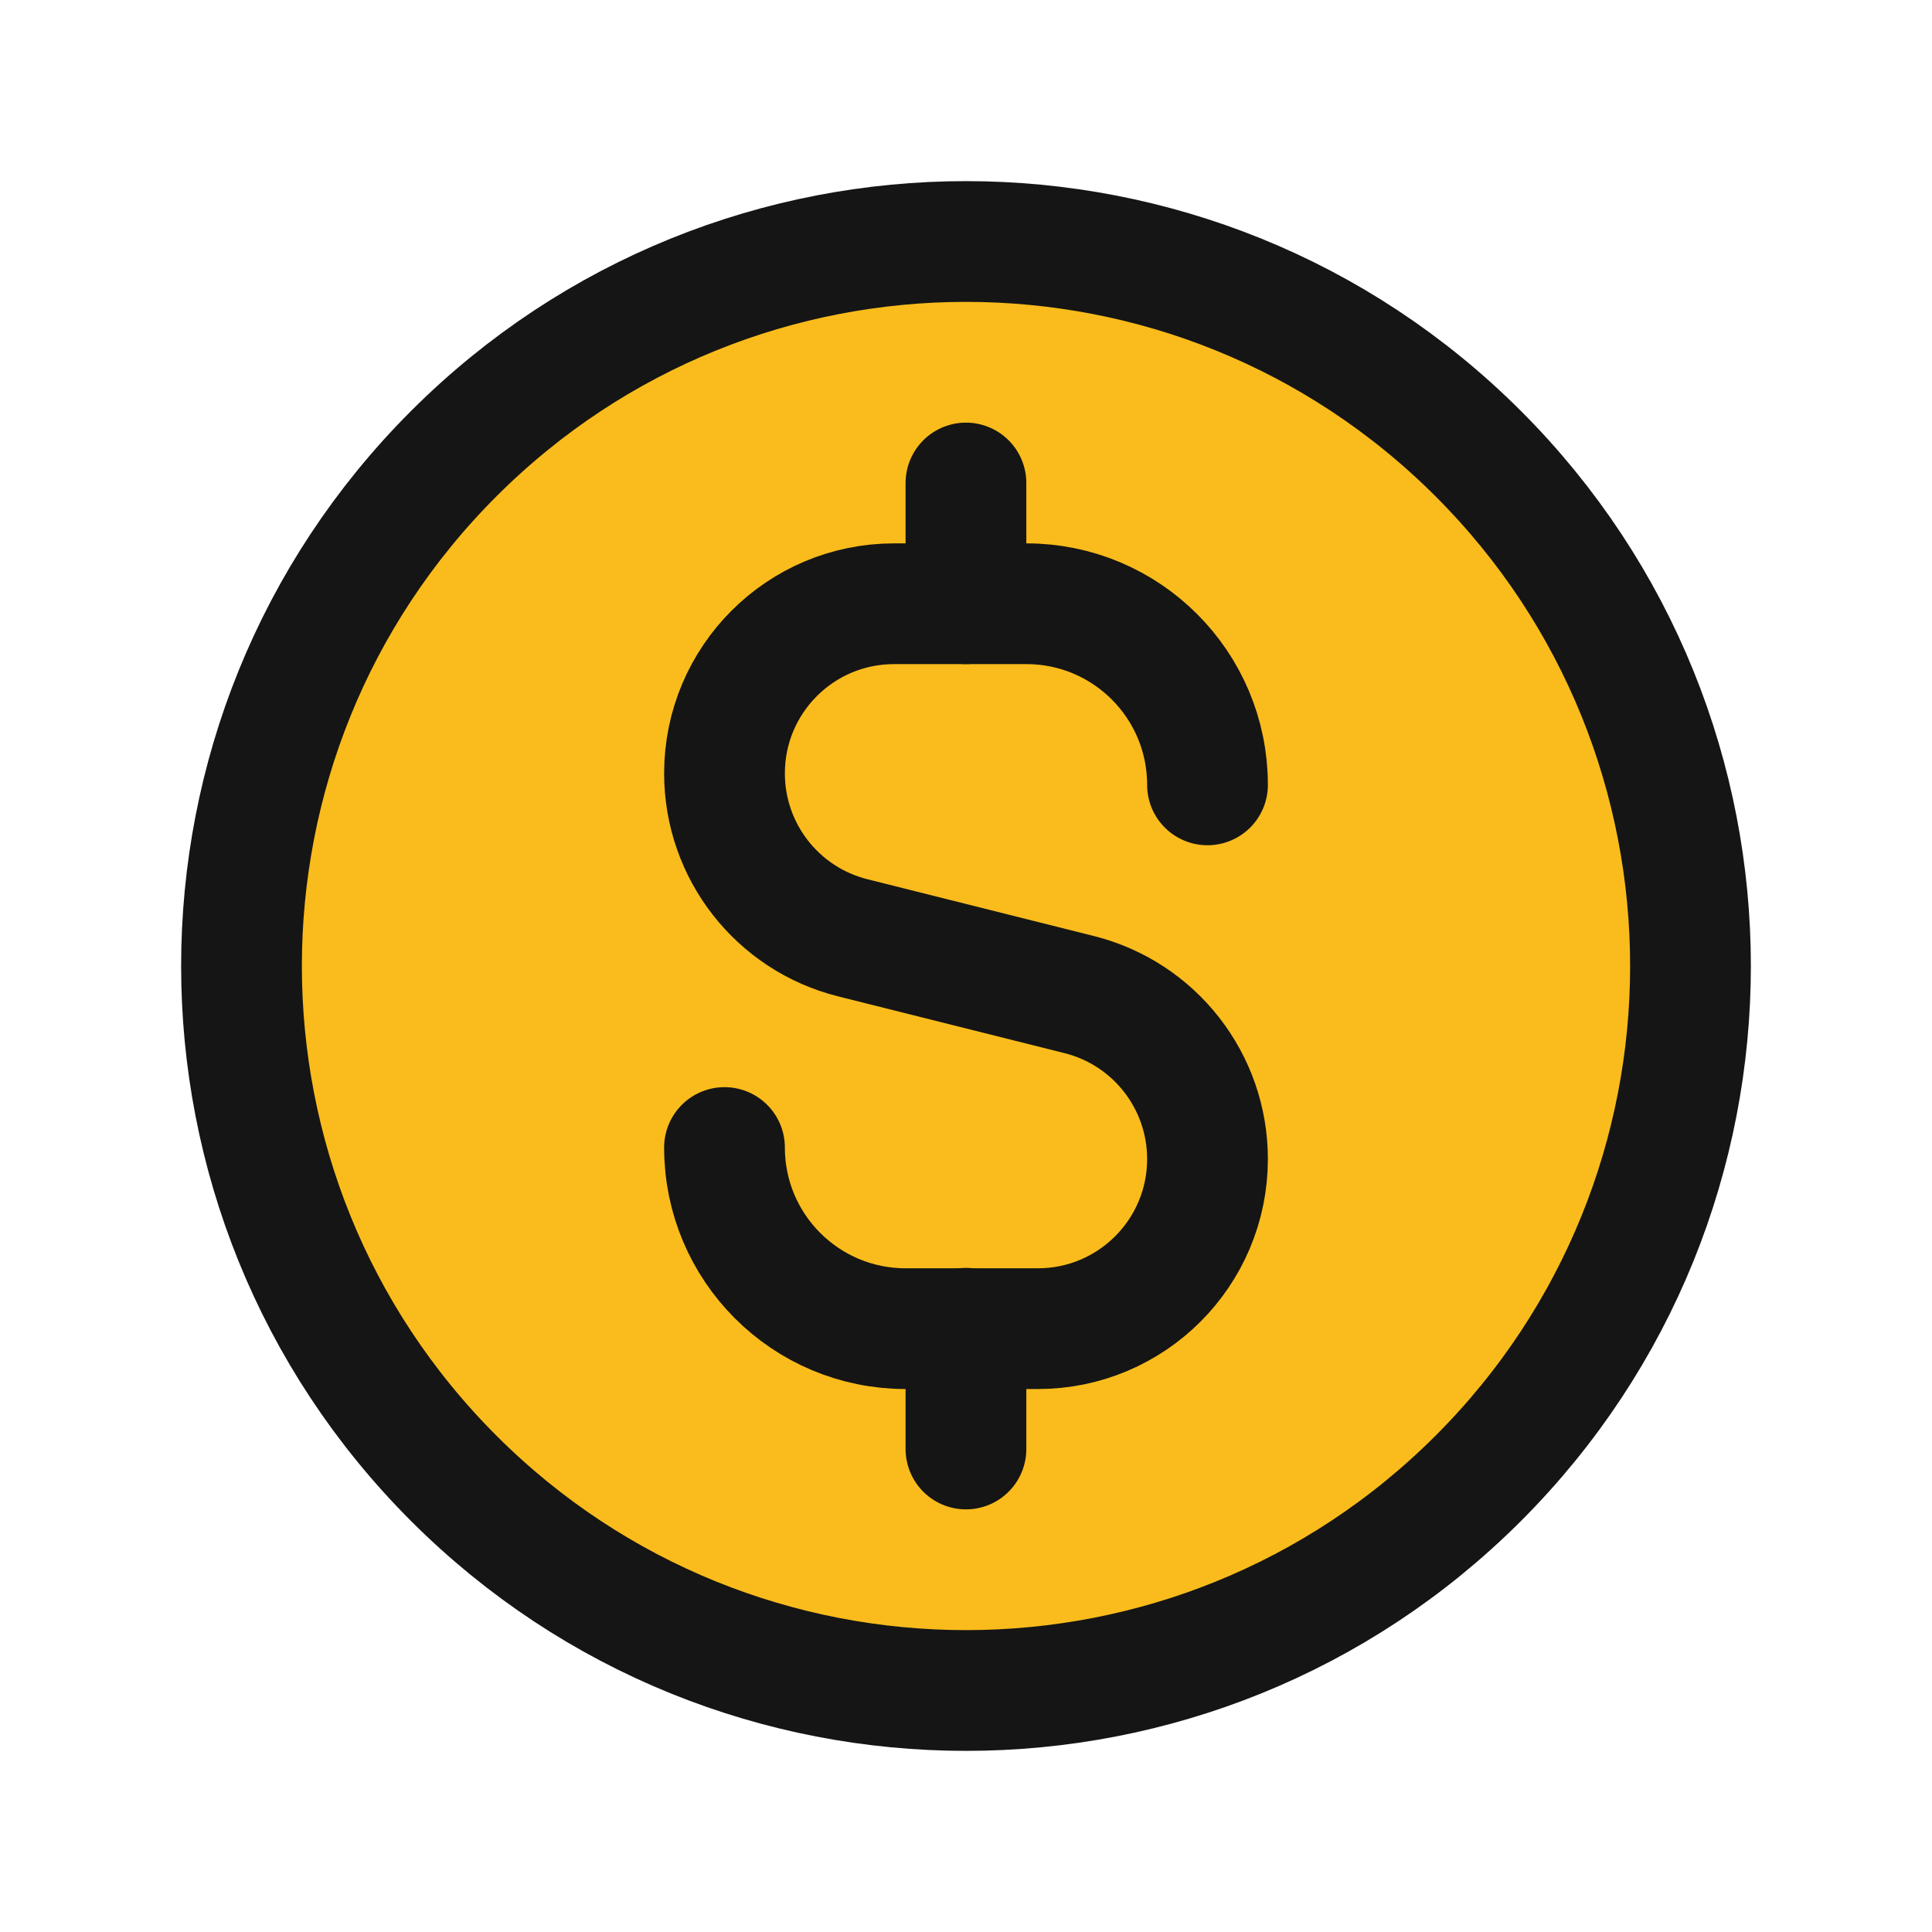
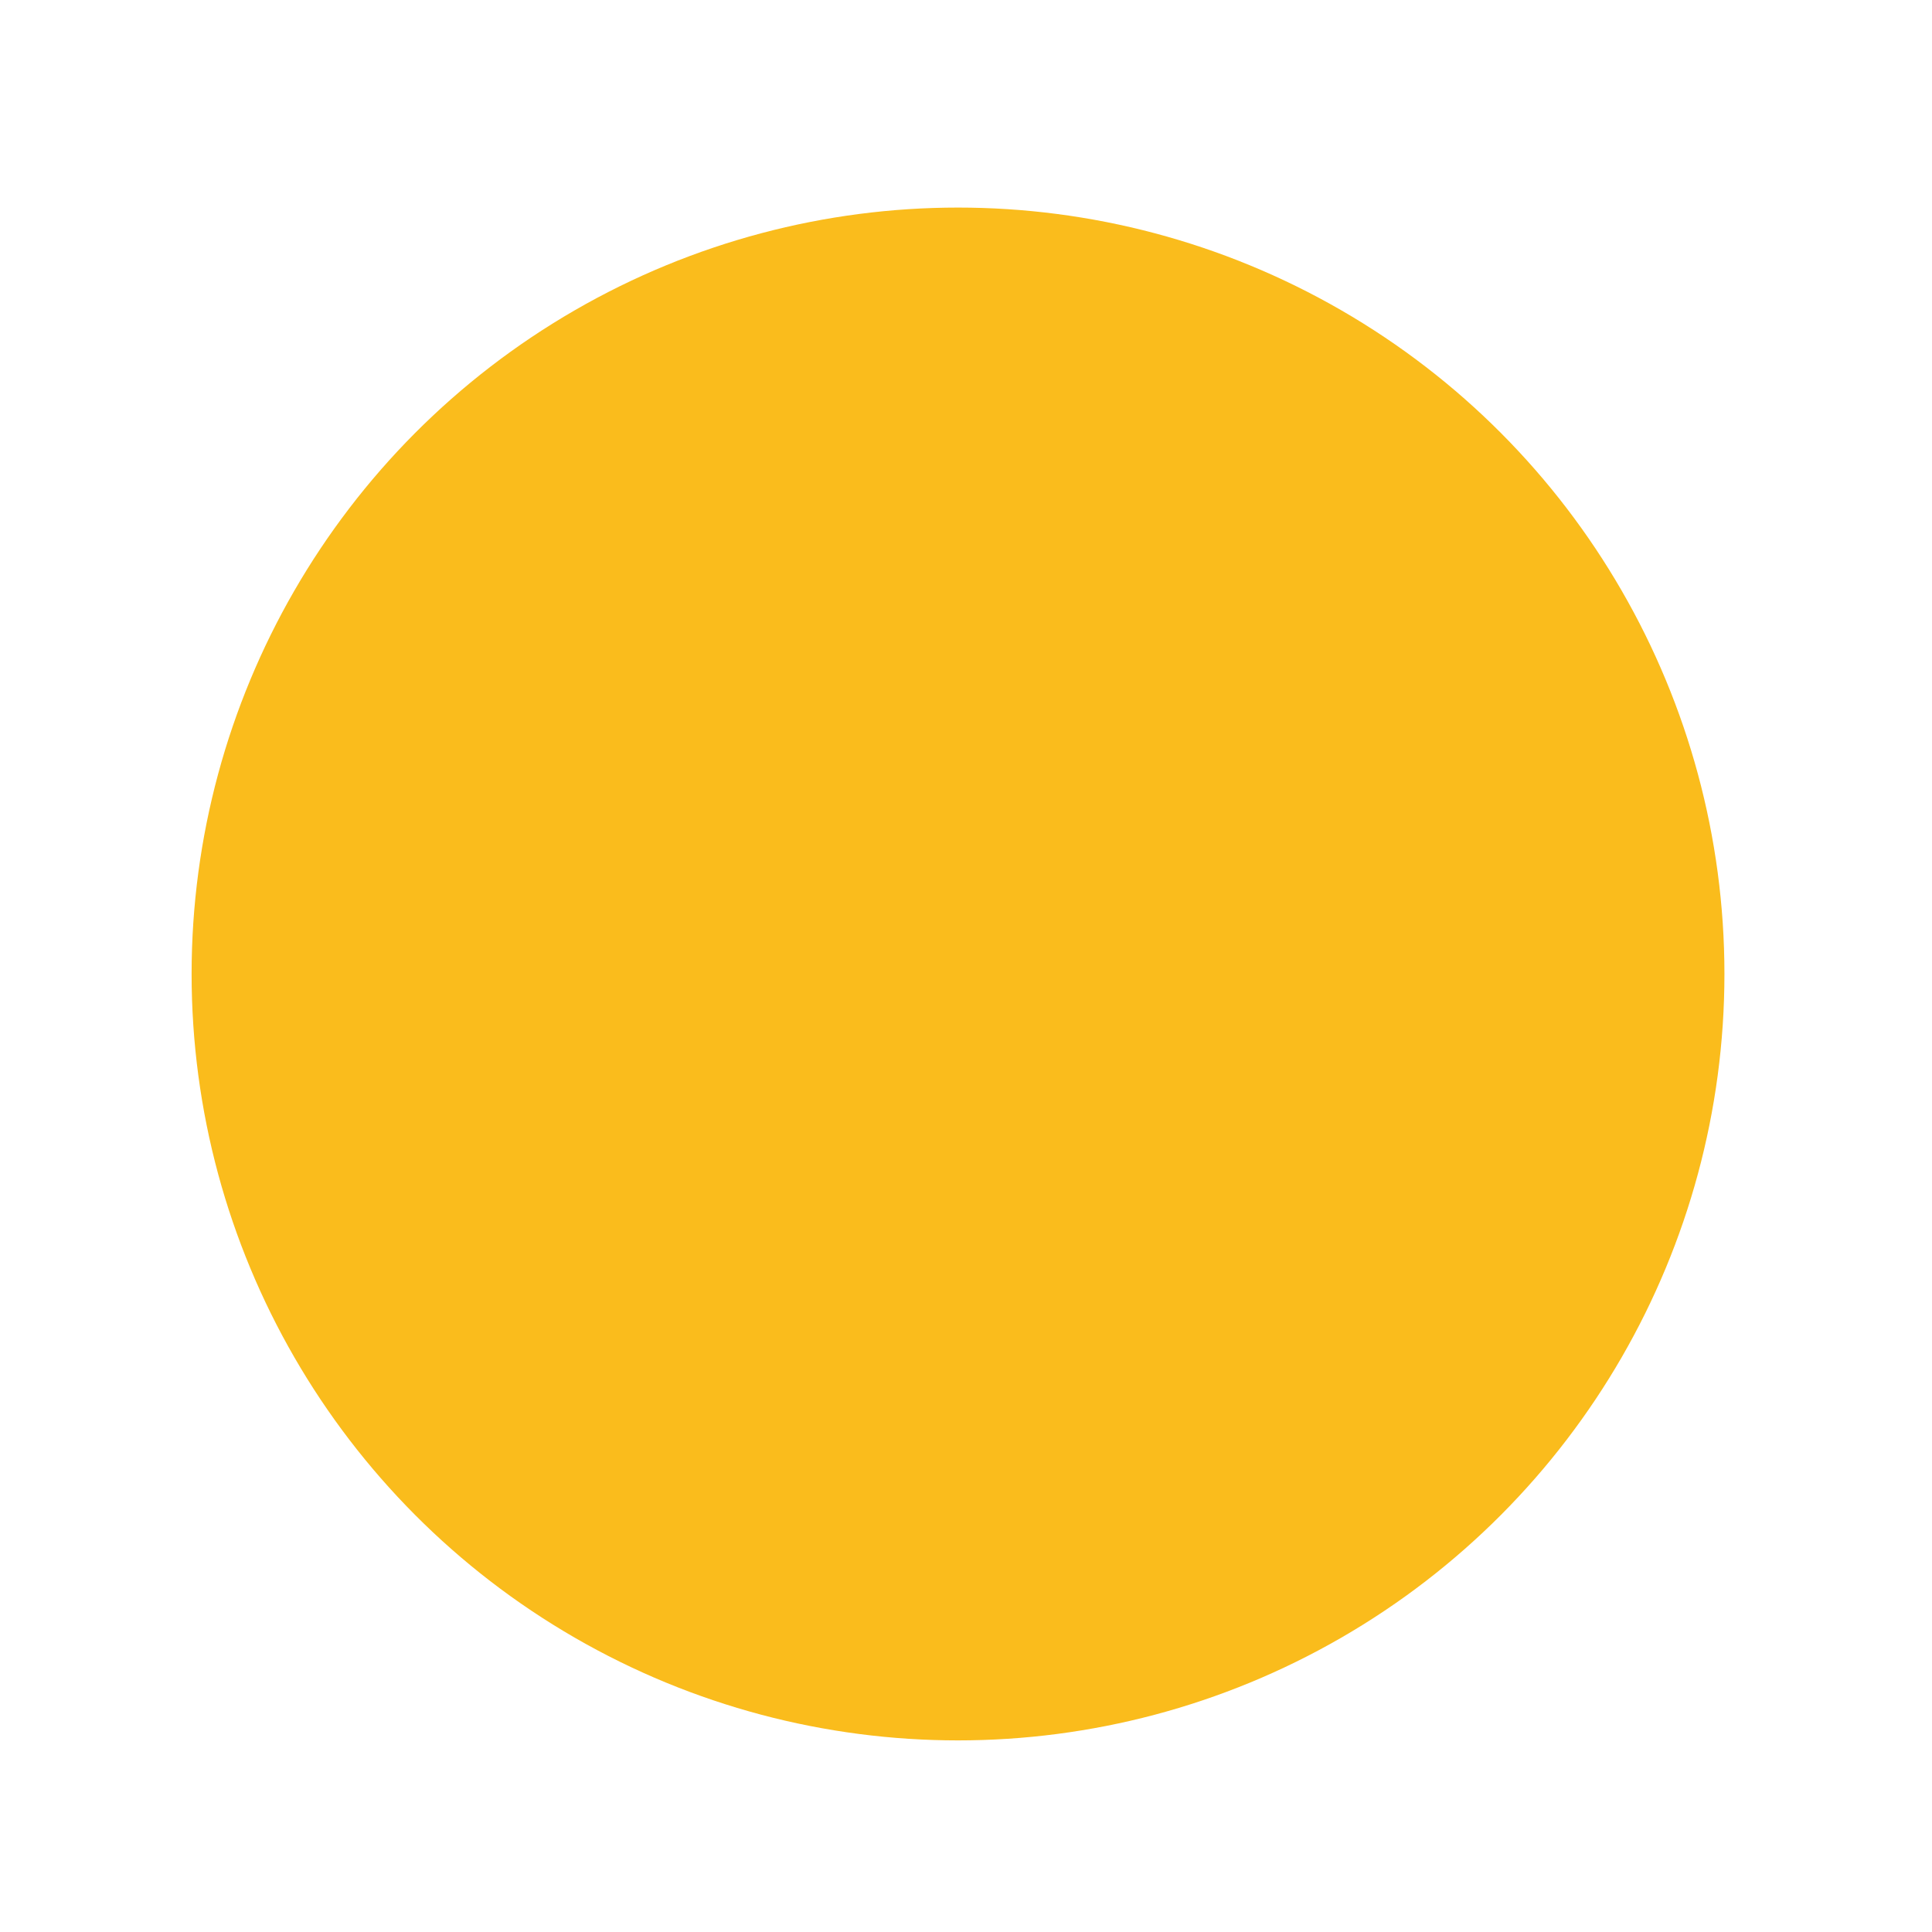
<svg xmlns="http://www.w3.org/2000/svg" width="121" height="121" viewBox="0 0 121 121" fill="none">
  <circle cx="60" cy="61" r="48" fill="#FABC1C" />
-   <path d="M60.497 30.25V37.812" stroke="#151515" stroke-width="7.562" stroke-linecap="round" stroke-linejoin="round" />
-   <path d="M92.585 28.415C110.305 46.135 110.305 74.865 92.585 92.585C74.865 110.305 46.135 110.305 28.415 92.585C10.695 74.865 10.695 46.135 28.415 28.415C46.135 10.695 74.865 10.695 92.585 28.415" stroke="#151515" stroke-width="7.562" stroke-linecap="round" stroke-linejoin="round" />
-   <path d="M60.497 90.75V83.188" stroke="#151515" stroke-width="7.562" stroke-linecap="round" stroke-linejoin="round" />
-   <path d="M45.375 71.869V71.869C45.375 78.136 50.452 83.213 56.719 83.213H65.002C70.866 83.213 75.625 78.458 75.625 72.59V72.59C75.625 67.72 72.313 63.475 67.589 62.29L53.411 58.735C48.687 57.551 45.375 53.306 45.375 48.435V48.435C45.375 42.567 50.129 37.812 55.998 37.812H64.281C70.548 37.812 75.625 42.889 75.625 49.156V49.156" stroke="#151515" stroke-width="7.562" stroke-linecap="round" stroke-linejoin="round" />
</svg>